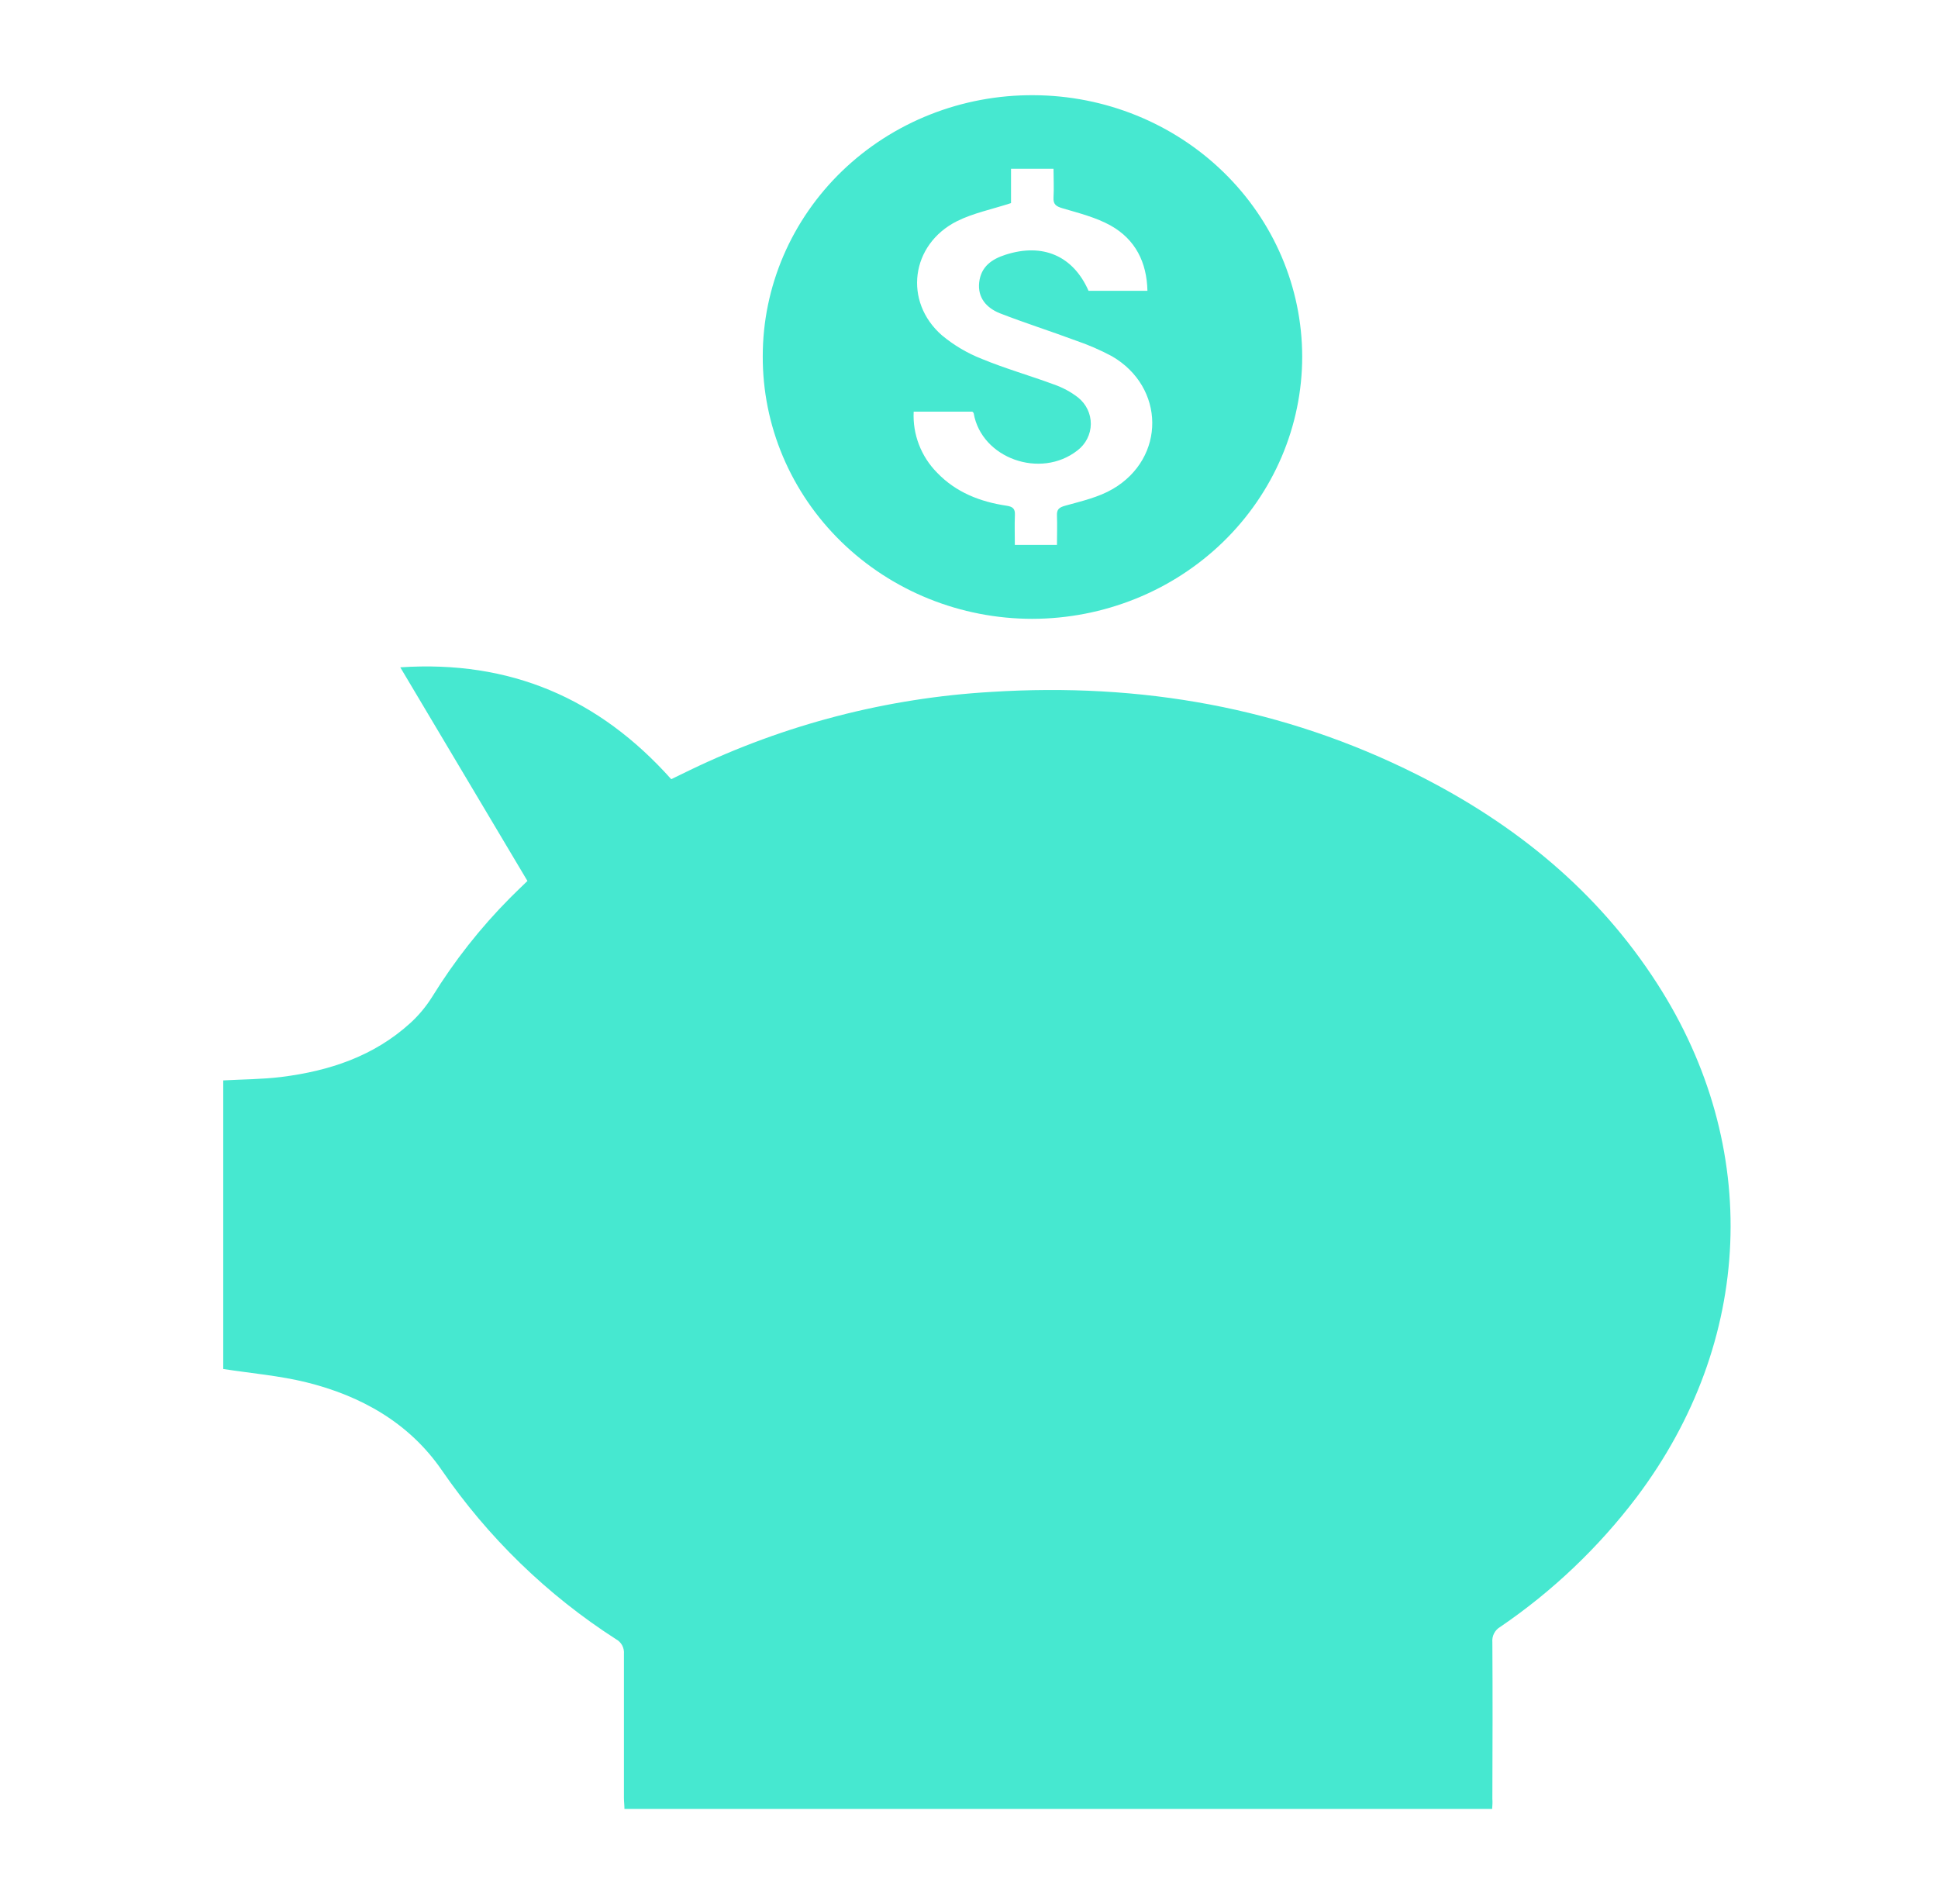
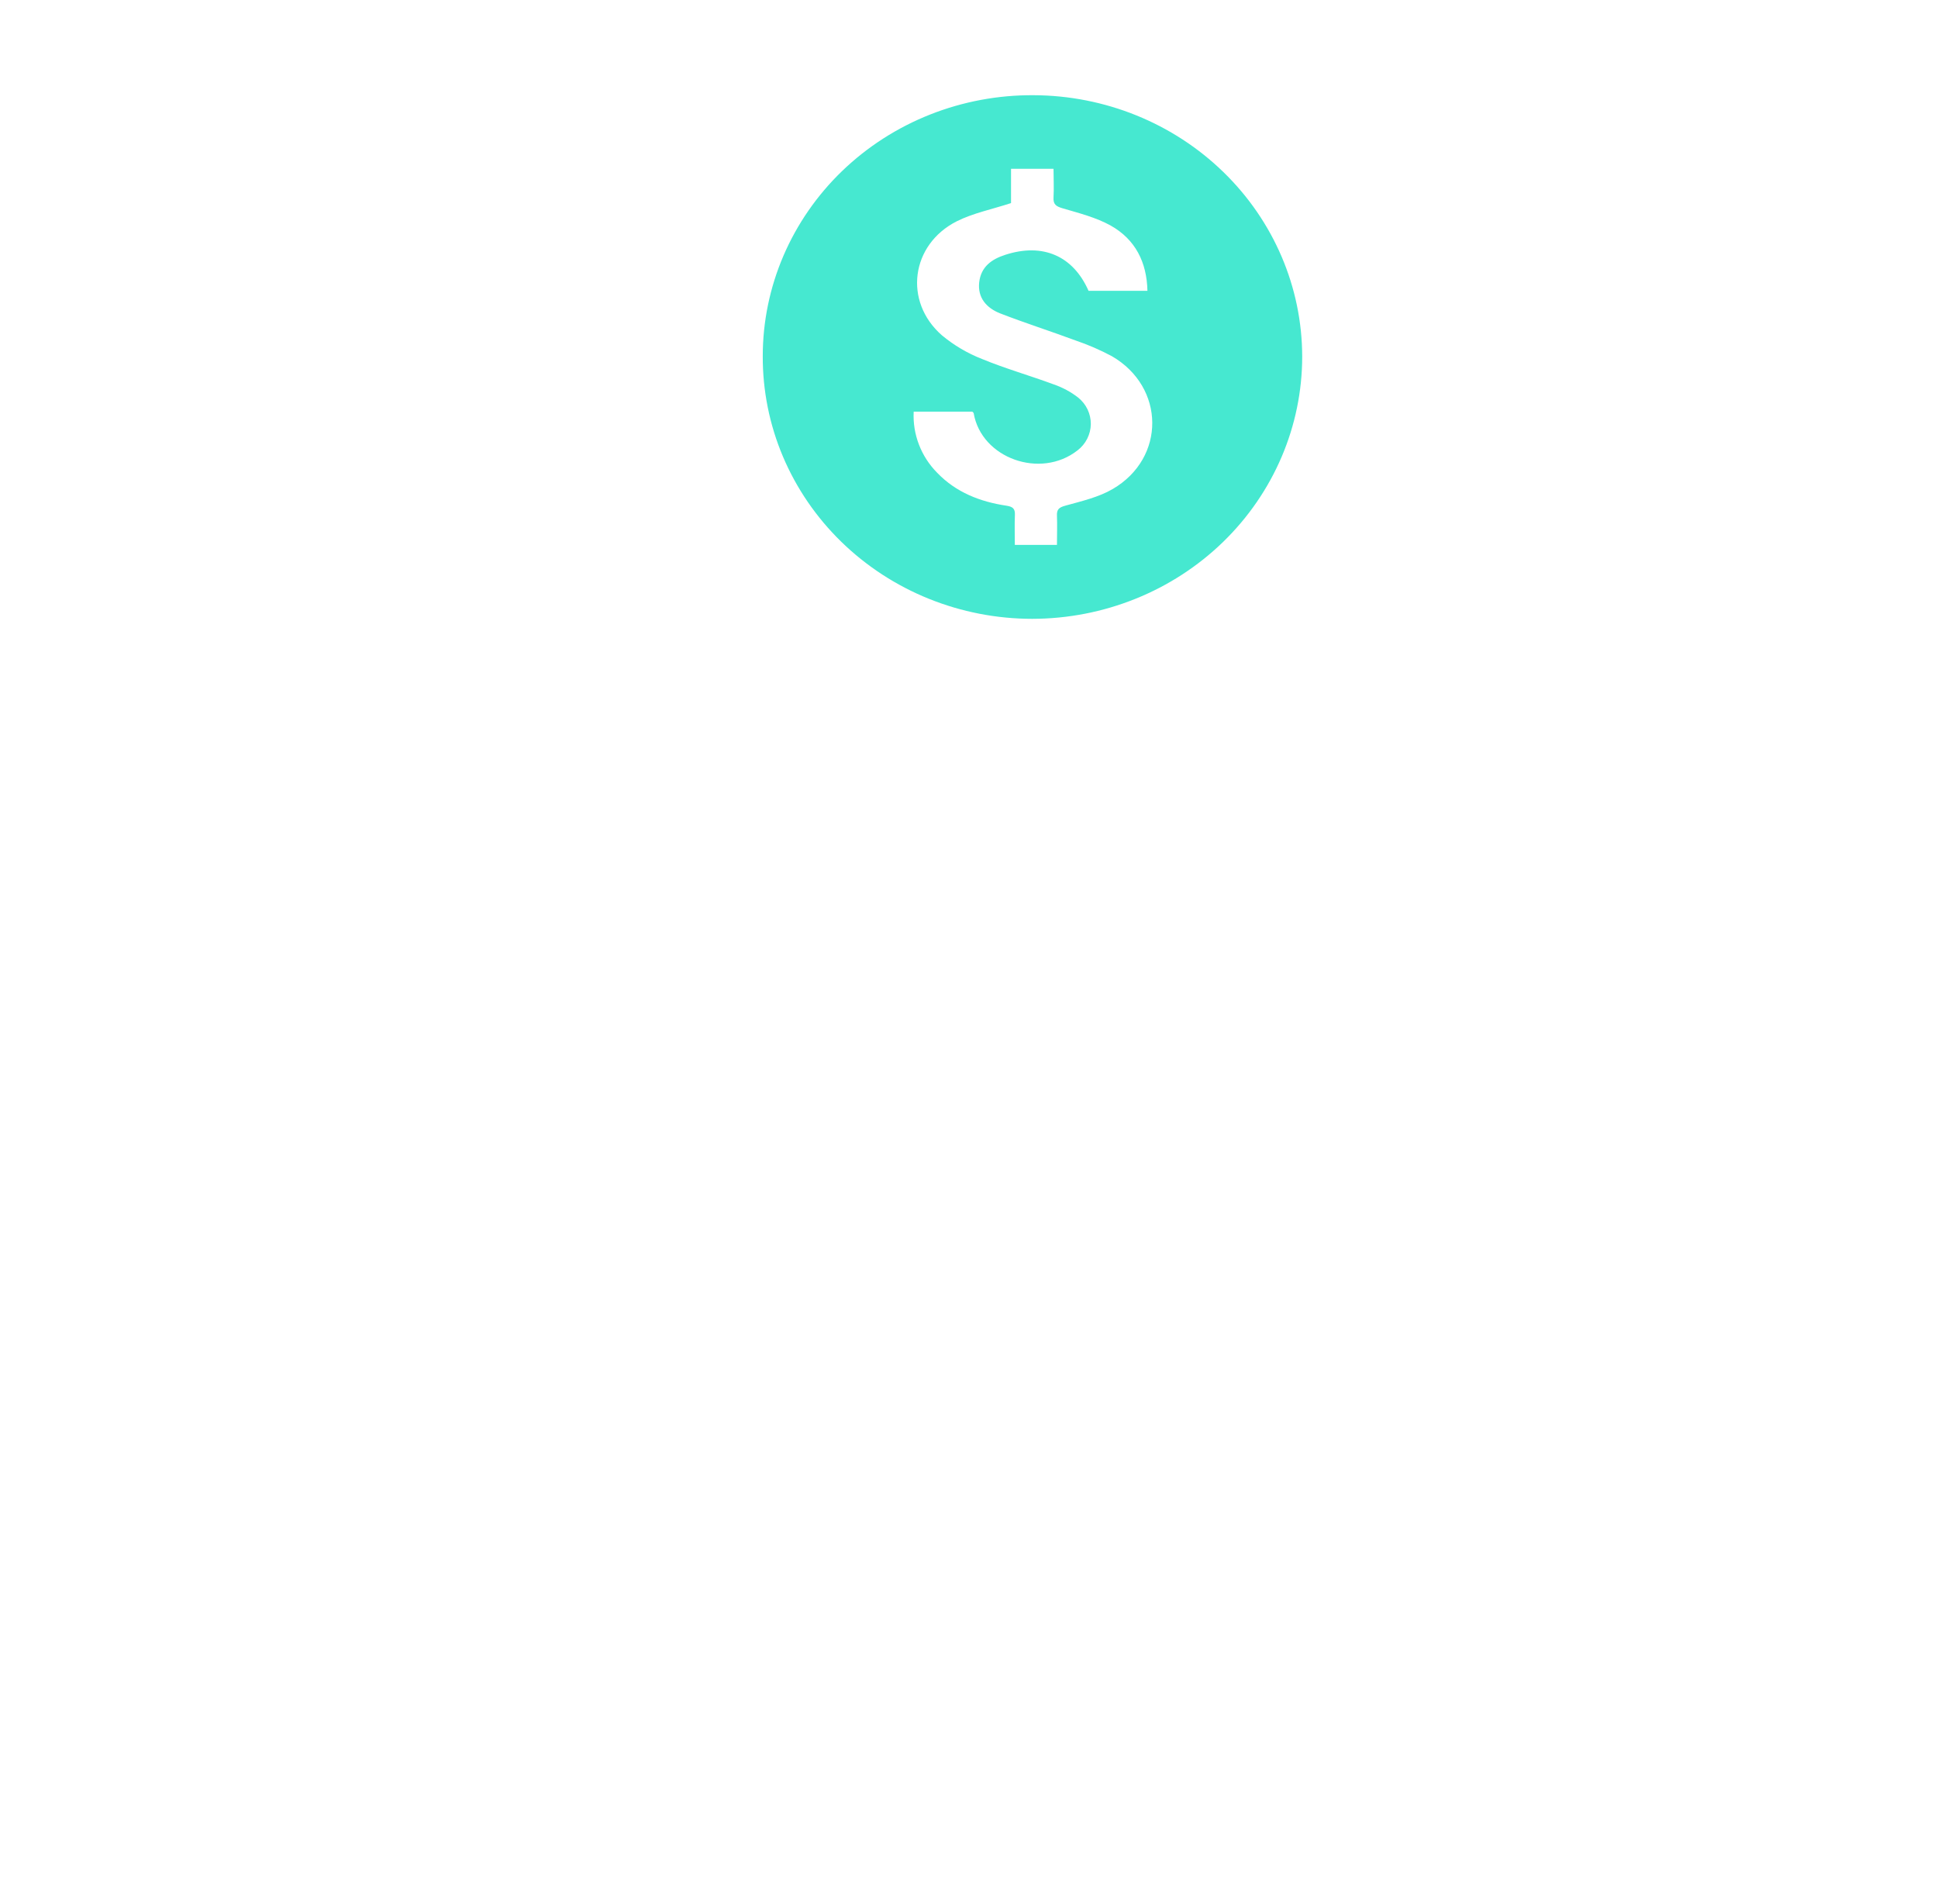
<svg xmlns="http://www.w3.org/2000/svg" width="57" height="56" viewBox="0 0 57 56" fill="none">
-   <path d="M43.887 53.2H18.366C18.366 53.093 18.351 52.982 18.351 52.871C18.351 51.458 18.351 50.055 18.351 48.646C18.359 48.558 18.341 48.47 18.3 48.392C18.258 48.314 18.194 48.25 18.116 48.208C16.093 46.908 14.35 45.215 12.988 43.23C12.031 41.844 10.617 41.05 9.004 40.652C8.221 40.459 7.406 40.392 6.566 40.262V31.775C7.142 31.743 7.712 31.743 8.273 31.674C9.683 31.498 10.993 31.066 12.067 30.089C12.316 29.862 12.533 29.601 12.712 29.315C13.362 28.261 14.13 27.285 15.002 26.407C15.166 26.243 15.333 26.083 15.513 25.909L11.773 19.626C15.004 19.411 17.615 20.535 19.742 22.916L20.296 22.647C23.072 21.308 26.083 20.527 29.159 20.349C33.544 20.073 37.735 20.801 41.683 22.784C44.555 24.228 46.989 26.2 48.745 28.935C51.828 33.727 51.585 39.46 48.132 44.038C47.011 45.516 45.659 46.802 44.128 47.845C44.049 47.89 43.985 47.957 43.943 48.038C43.902 48.118 43.884 48.209 43.893 48.3C43.903 49.831 43.899 51.371 43.893 52.907C43.902 53.001 43.893 53.095 43.887 53.2Z" fill="#46E8D0" />
  <path d="M22.434 10.473C22.434 9.46 22.641 8.458 23.042 7.523C23.443 6.589 24.031 5.74 24.771 5.027C25.512 4.314 26.391 3.75 27.357 3.368C28.323 2.986 29.357 2.793 30.401 2.8C32.496 2.808 34.504 3.621 35.984 5.062C37.465 6.502 38.297 8.452 38.3 10.486C38.3 12.531 37.462 14.492 35.973 15.939C34.483 17.385 32.463 18.198 30.356 18.2C29.312 18.199 28.279 17.998 27.316 17.609C26.353 17.22 25.478 16.65 24.742 15.932C24.006 15.214 23.424 14.363 23.027 13.426C22.631 12.489 22.43 11.485 22.434 10.473ZM29.845 16.026H31.087C31.087 15.724 31.098 15.446 31.087 15.17C31.078 14.98 31.146 14.923 31.34 14.87C31.811 14.739 32.313 14.624 32.727 14.382C34.292 13.469 34.271 11.385 32.704 10.477C32.362 10.294 32.005 10.139 31.637 10.014C30.898 9.739 30.145 9.5 29.412 9.215C29.017 9.058 28.748 8.758 28.8 8.301C28.854 7.844 29.164 7.624 29.57 7.493C30.672 7.137 31.563 7.525 32.016 8.553H33.748C33.73 7.715 33.395 7.044 32.671 6.636C32.242 6.396 31.739 6.269 31.259 6.128C31.064 6.071 30.973 6.014 30.986 5.806C31.002 5.532 30.986 5.257 30.986 4.964H29.736V5.973C29.17 6.158 28.622 6.267 28.144 6.506C26.787 7.191 26.568 8.87 27.704 9.862C28.055 10.154 28.452 10.389 28.881 10.557C29.569 10.841 30.292 11.046 30.992 11.305C31.25 11.394 31.492 11.523 31.706 11.689C31.825 11.784 31.921 11.903 31.986 12.039C32.051 12.174 32.084 12.322 32.083 12.472C32.081 12.621 32.045 12.768 31.977 12.903C31.909 13.037 31.811 13.155 31.69 13.247C30.599 14.1 28.866 13.476 28.638 12.155C28.638 12.137 28.612 12.125 28.597 12.107H26.873C26.856 12.437 26.909 12.767 27.028 13.076C27.147 13.386 27.33 13.669 27.567 13.907C28.116 14.478 28.825 14.758 29.605 14.873C29.792 14.902 29.858 14.964 29.85 15.145C29.838 15.432 29.848 15.719 29.848 16.026H29.845Z" fill="#46E8D0" />
</svg>